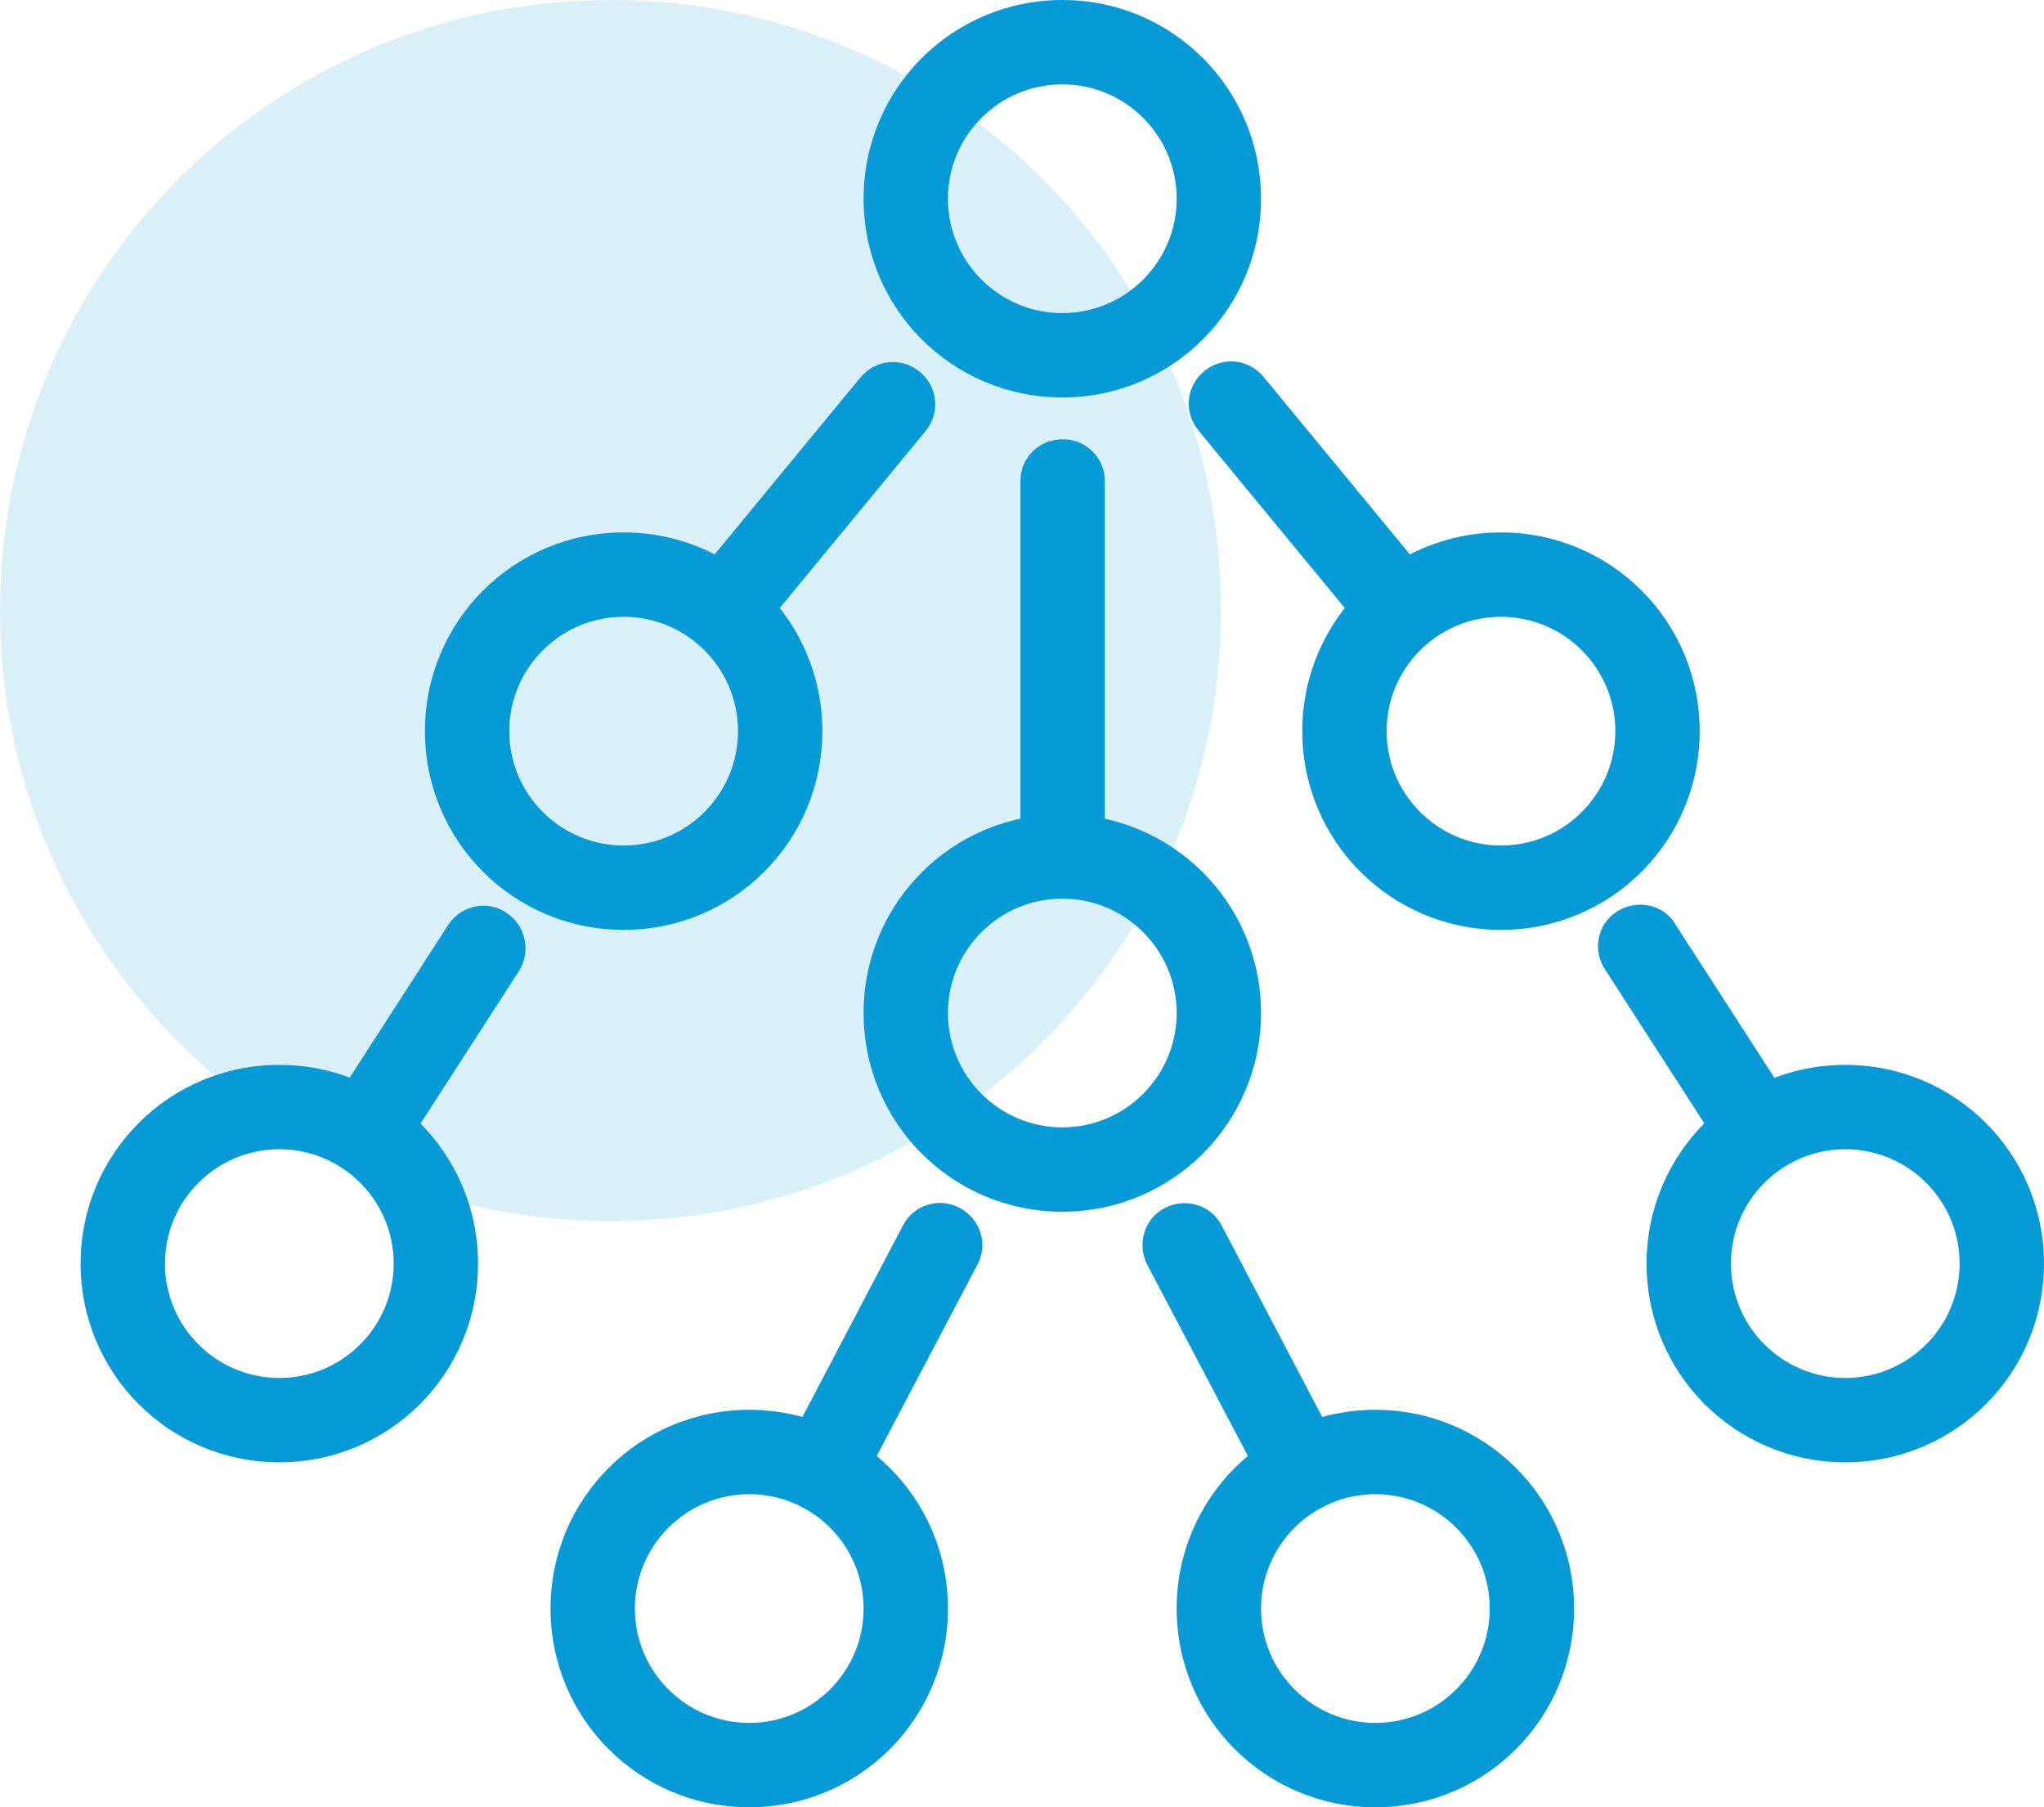
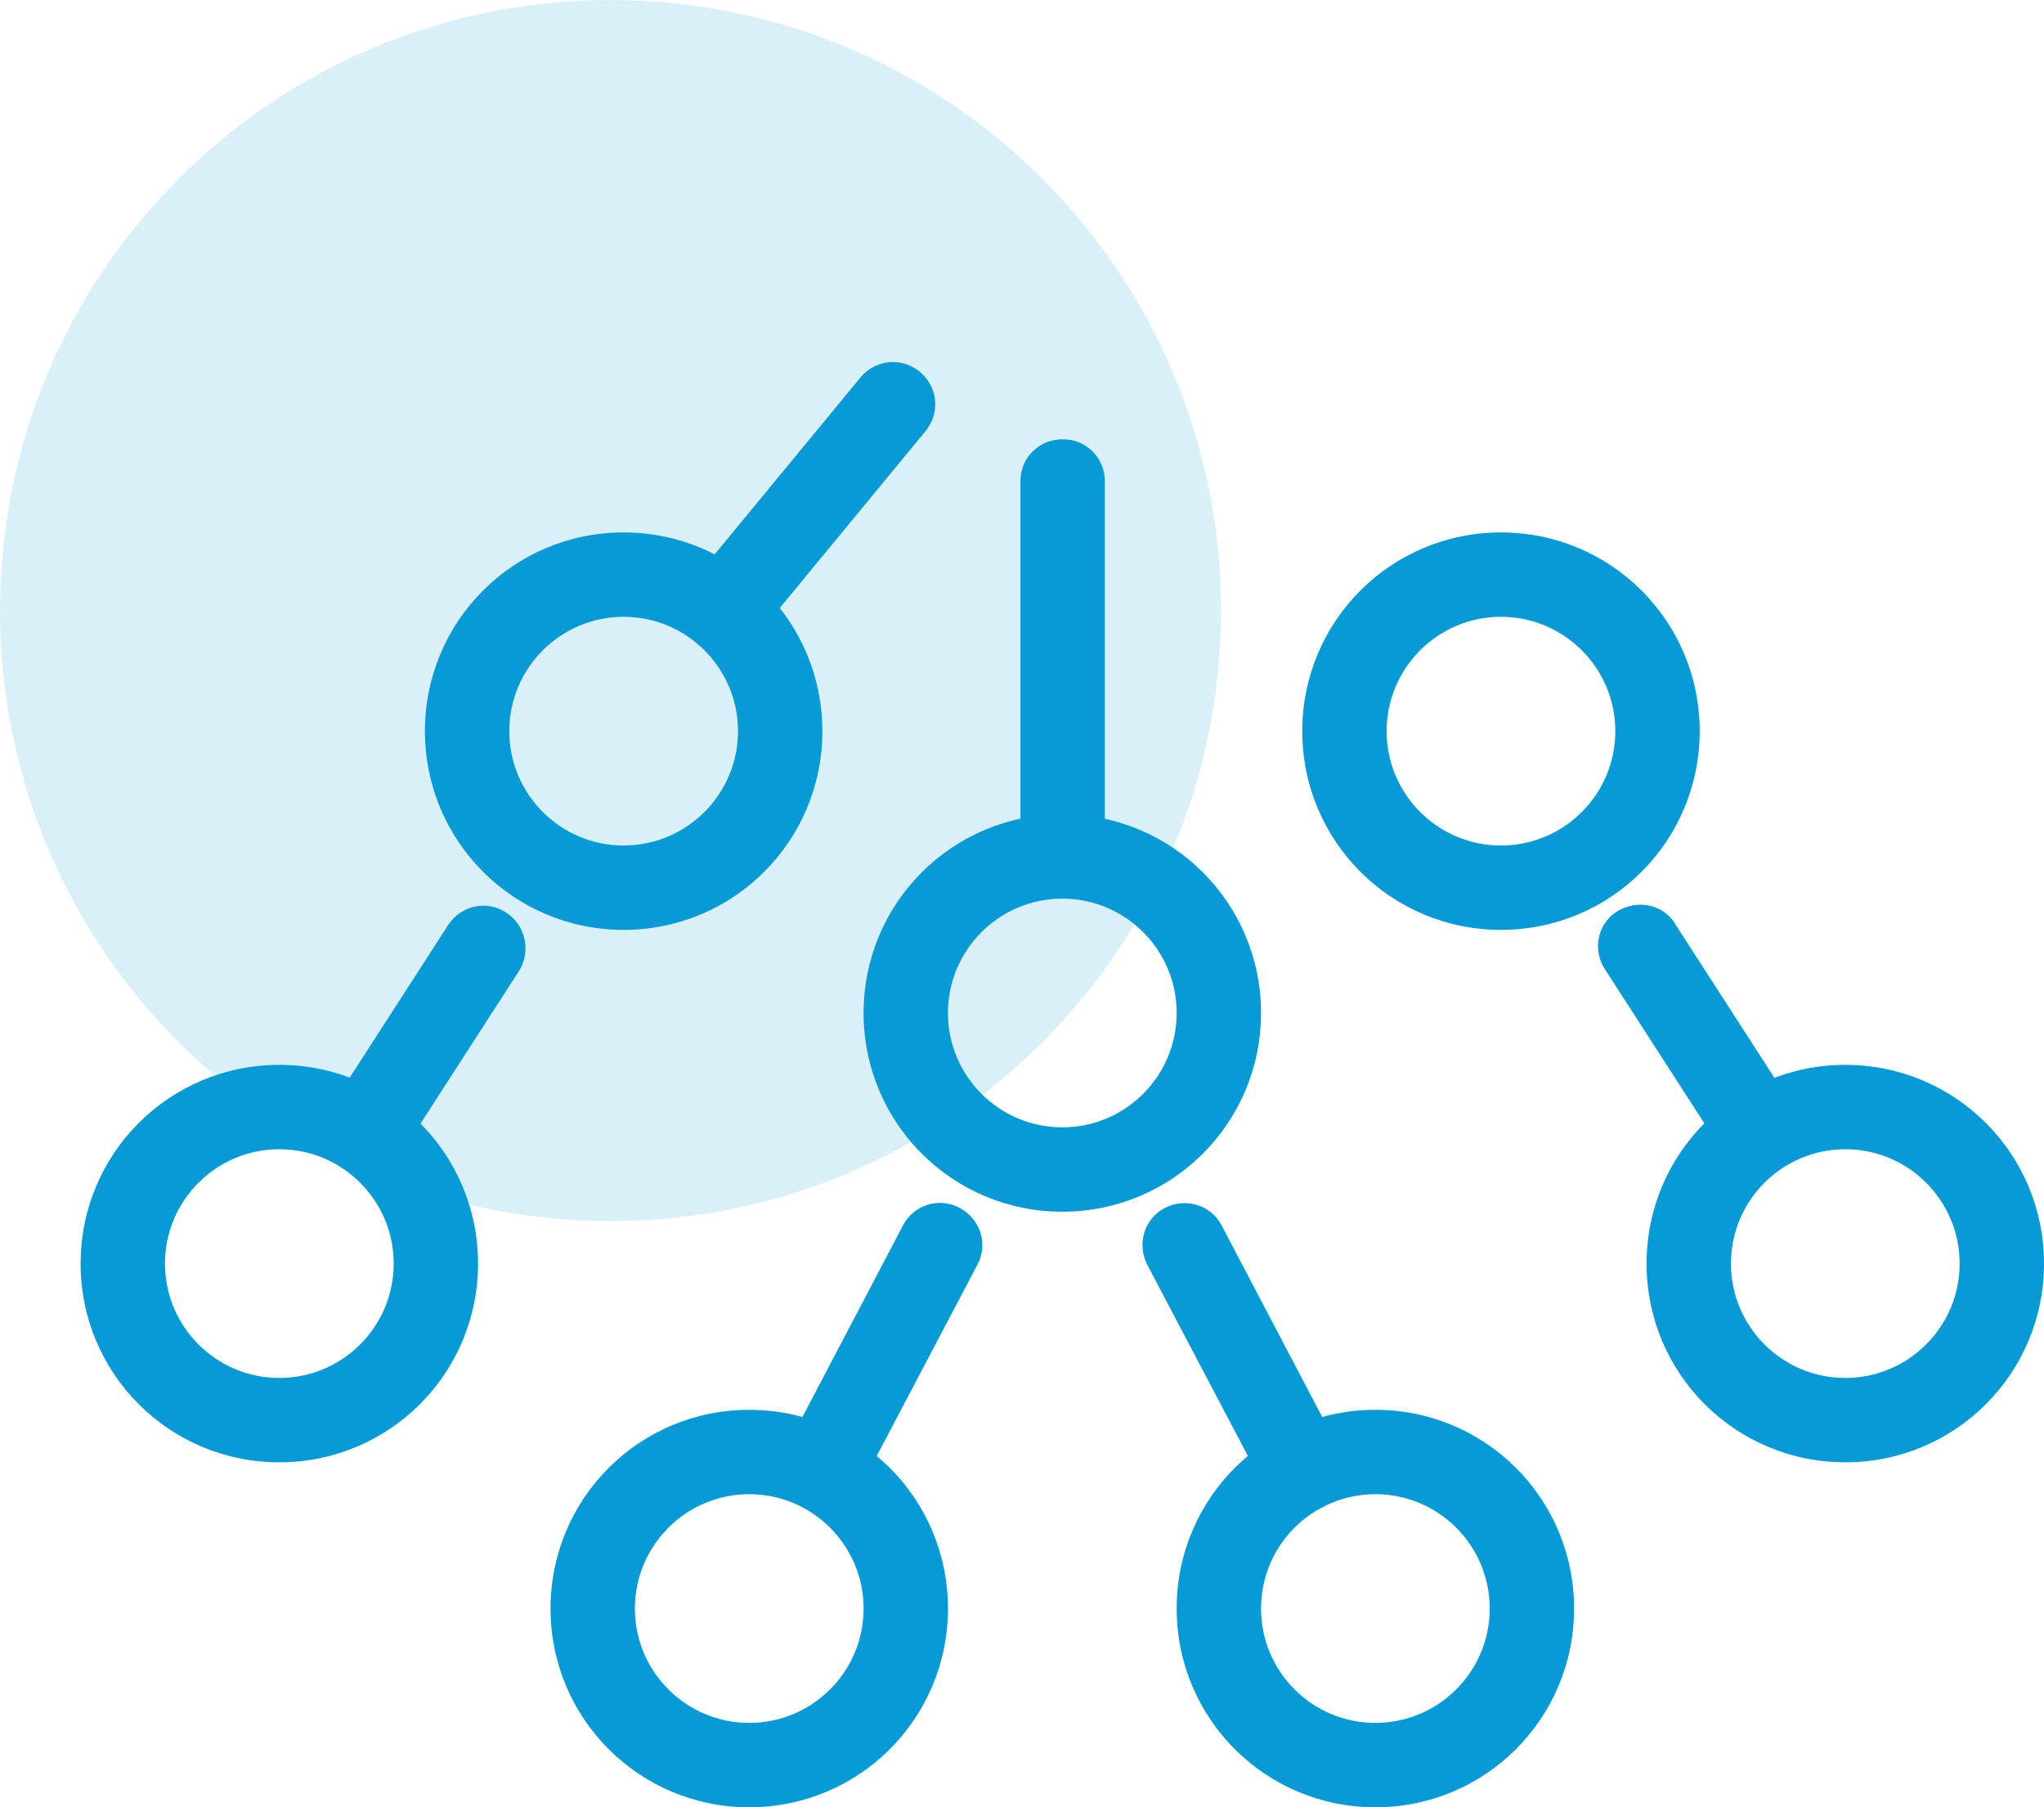
<svg xmlns="http://www.w3.org/2000/svg" id="Ebene_2" data-name="Ebene 2" viewBox="0 0 32.71 28.92">
  <defs>
    <style>      .cls-1 {        fill: none;      }      .cls-1, .cls-2 {        stroke-width: 0px;      }      .cls-3 {        clip-path: url(#clippath-1);      }      .cls-2 {        fill: #069ad7;      }      .cls-4 {        clip-path: url(#clippath);      }      .cls-5 {        opacity: .15;      }    </style>
    <clipPath id="clippath">
      <rect class="cls-1" y="0" width="19.54" height="19.54" />
    </clipPath>
    <clipPath id="clippath-1">
      <rect class="cls-1" x="1.29" width="31.42" height="28.92" />
    </clipPath>
  </defs>
  <g id="Ebene_1-2" data-name="Ebene 1">
    <g>
      <g class="cls-5">
        <g class="cls-4">
          <path class="cls-2" d="m9.77,19.54c5.4,0,9.77-4.37,9.77-9.77C19.54,4.37,15.17,0,9.77,0h0C4.37,0,0,4.37,0,9.77H0c0,5.4,4.37,9.77,9.77,9.77" />
        </g>
      </g>
      <g class="cls-3">
        <g>
-           <path class="cls-2" d="m17,6.36c-1.76,0-3.18-1.42-3.18-3.18C13.82,1.42,15.24,0,17,0s3.18,1.42,3.18,3.18c0,1.76-1.42,3.18-3.18,3.18m0-5.01c-1.01,0-1.83.82-1.83,1.83,0,1.01.82,1.83,1.83,1.83s1.83-.82,1.83-1.83h0c0-1.01-.82-1.83-1.83-1.83" />
          <path class="cls-2" d="m17,19.39c-1.76,0-3.18-1.42-3.18-3.18,0-1.76,1.42-3.18,3.18-3.18,1.76,0,3.18,1.42,3.18,3.18,0,1.76-1.42,3.18-3.18,3.18m0-5.01c-1.01,0-1.83.82-1.83,1.83,0,1.01.82,1.83,1.83,1.83,1.01,0,1.83-.82,1.83-1.83h0c0-1.01-.82-1.83-1.83-1.83" />
          <path class="cls-2" d="m11.99,28.92c-1.76,0-3.18-1.42-3.18-3.18s1.42-3.18,3.18-3.18,3.18,1.42,3.18,3.18h0c0,1.76-1.42,3.18-3.18,3.18m0-5.01c-1.01,0-1.83.82-1.83,1.83,0,1.01.82,1.83,1.83,1.83,1.01,0,1.83-.82,1.83-1.83h0c0-1.01-.82-1.83-1.83-1.83" />
          <path class="cls-2" d="m17,14.38c-.37,0-.67-.3-.67-.67h0v-6.02c0-.37.31-.67.69-.66.36,0,.66.3.66.66v6.02c0,.37-.3.67-.67.67" />
          <path class="cls-2" d="m9.98,14.88c-1.76,0-3.18-1.42-3.18-3.18s1.42-3.18,3.18-3.18,3.18,1.42,3.18,3.18c0,1.76-1.42,3.18-3.18,3.18m0-5.01c-1.01,0-1.83.82-1.83,1.83,0,1.01.82,1.83,1.83,1.83,1.01,0,1.83-.82,1.83-1.83h0c0-1.01-.82-1.83-1.83-1.83" />
          <path class="cls-2" d="m4.47,23.4c-1.76,0-3.18-1.42-3.18-3.18s1.42-3.18,3.18-3.18,3.18,1.42,3.18,3.18c0,1.76-1.42,3.18-3.18,3.18m0-5.01c-1.01,0-1.83.82-1.83,1.83s.82,1.83,1.83,1.83,1.83-.82,1.83-1.83c0-1.01-.82-1.83-1.83-1.83" />
          <path class="cls-2" d="m11.57,10.44c-.37,0-.67-.3-.67-.67,0-.16.05-.31.15-.43l2.72-3.3c.24-.29.66-.33.95-.09.29.24.33.66.09.95l-2.72,3.3c-.13.16-.32.25-.52.25" />
          <path class="cls-2" d="m5.83,18.79c-.37,0-.67-.3-.67-.67,0-.13.04-.26.11-.37l1.91-2.96c.21-.31.63-.39.93-.18.3.2.39.61.2.92l-1.91,2.96c-.12.19-.34.31-.57.31" />
          <path class="cls-2" d="m13.15,24.19c-.37,0-.67-.3-.67-.67,0-.11.03-.22.08-.31l1.89-3.6c.17-.33.58-.46.91-.28s.46.58.28.91l-1.89,3.59c-.12.22-.35.36-.6.36" />
          <path class="cls-2" d="m22.01,28.92c-1.76,0-3.18-1.42-3.18-3.18,0-1.76,1.42-3.18,3.18-3.18s3.18,1.42,3.18,3.18h0c0,1.76-1.42,3.18-3.18,3.18m0-5.01c-1.01,0-1.83.82-1.83,1.83,0,1.01.82,1.83,1.83,1.83,1.01,0,1.83-.82,1.83-1.83h0c0-1.01-.82-1.83-1.83-1.83" />
          <path class="cls-2" d="m24.02,14.88c-1.76,0-3.18-1.42-3.18-3.18,0-1.76,1.42-3.18,3.18-3.18s3.18,1.42,3.18,3.18h0c0,1.76-1.42,3.18-3.18,3.18m0-5.01c-1.01,0-1.83.82-1.83,1.83,0,1.01.82,1.83,1.83,1.83,1.01,0,1.83-.82,1.83-1.83h0c0-1.01-.82-1.83-1.83-1.83" />
          <path class="cls-2" d="m29.53,23.4c-1.76,0-3.18-1.42-3.18-3.18s1.42-3.18,3.18-3.18c1.76,0,3.18,1.42,3.18,3.18h0c0,1.76-1.42,3.18-3.18,3.18m0-5.01c-1.01,0-1.83.82-1.83,1.83s.82,1.83,1.83,1.83c1.01,0,1.83-.82,1.83-1.83h0c0-1.01-.82-1.83-1.83-1.83" />
-           <path class="cls-2" d="m22.42,10.44c-.2,0-.39-.09-.52-.25l-2.72-3.3c-.24-.29-.2-.71.09-.95.29-.24.71-.2.95.09l2.72,3.3c.24.29.2.71-.09.95-.12.1-.27.15-.43.15" />
          <path class="cls-2" d="m28.17,18.79c-.23,0-.44-.12-.57-.31l-1.91-2.96c-.21-.31-.13-.73.18-.93s.73-.13.93.18c0,0,0,.01.01.02l1.91,2.96c.2.31.11.73-.2.93-.11.07-.24.11-.37.11" />
          <path class="cls-2" d="m20.85,24.19c-.25,0-.48-.14-.6-.36l-1.89-3.59c-.17-.33-.05-.74.28-.91s.74-.05.91.28h0l1.89,3.6c.17.33.05.74-.28.91-.1.05-.2.08-.31.08" />
        </g>
      </g>
    </g>
  </g>
</svg>